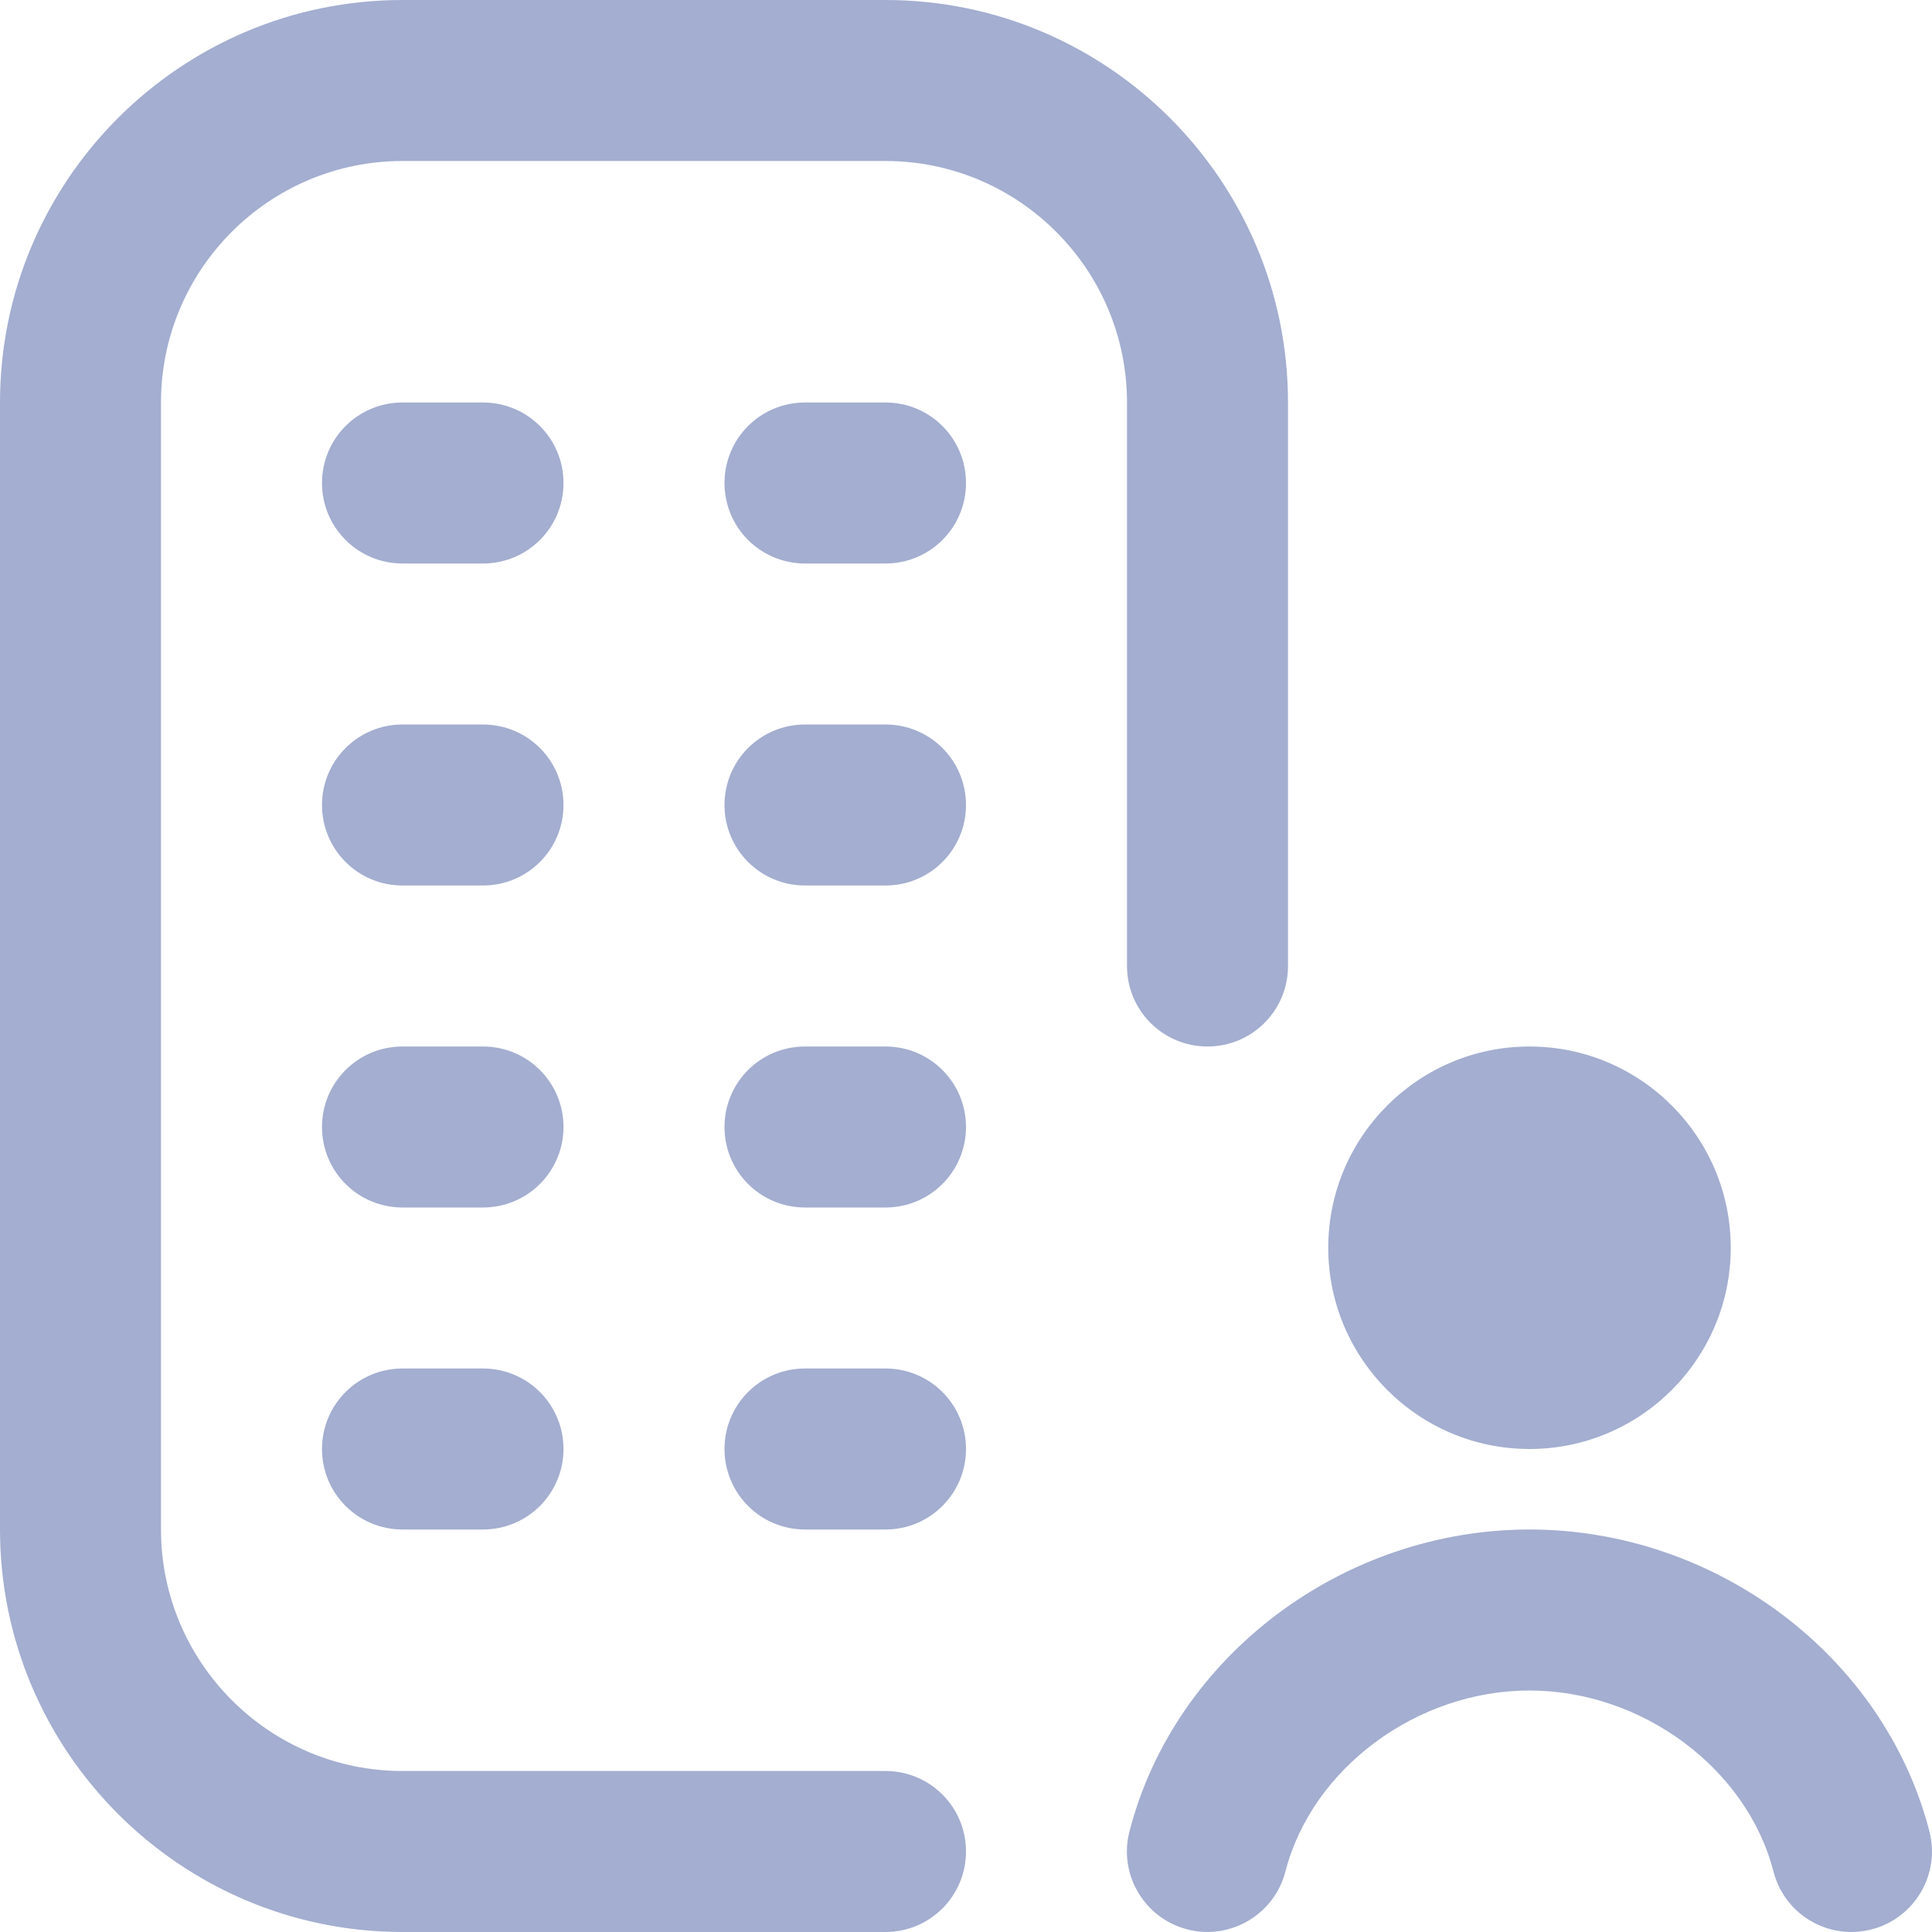
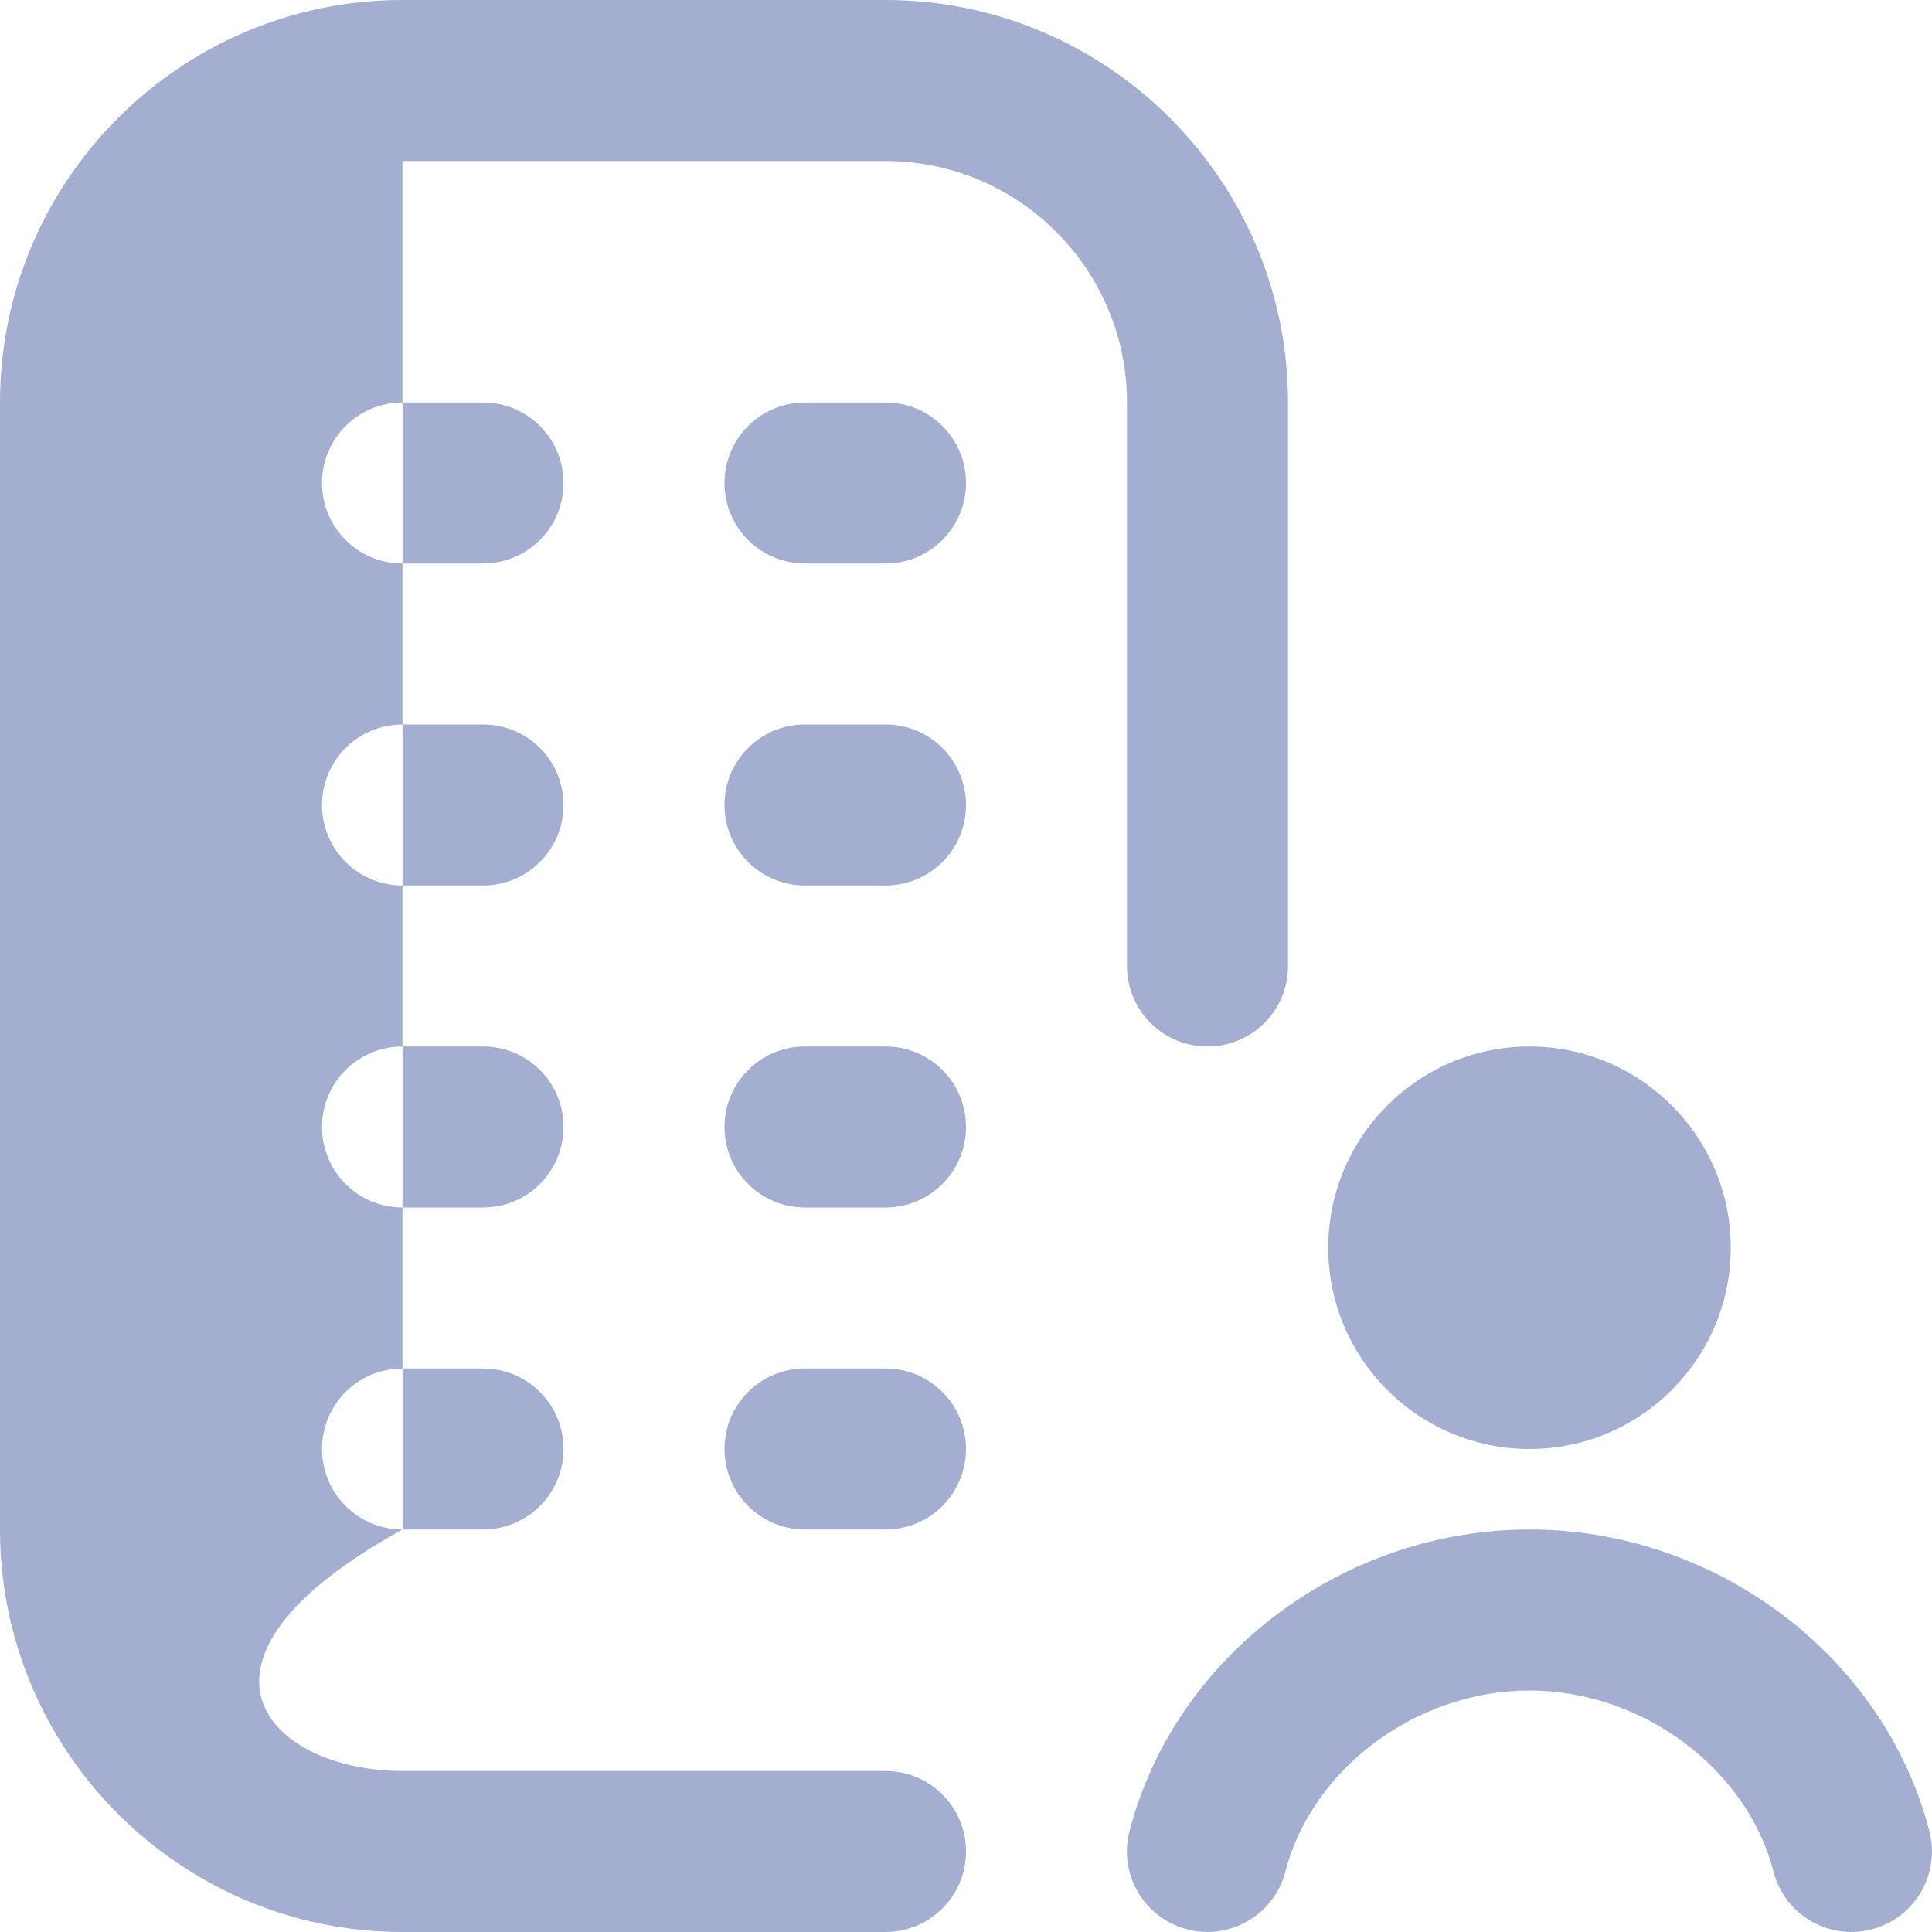
<svg xmlns="http://www.w3.org/2000/svg" width="18" height="18" viewBox="0 0 18 18" fill="none">
-   <path d="M10.5 9V3.75C10.5 2.509 9.49 1.5 8.25 1.5H3.75C2.509 1.5 1.5 2.509 1.5 3.75V14.25C1.5 15.49 2.509 16.5 3.75 16.5H8.25C8.665 16.5 9 16.835 9 17.25C9 17.664 8.665 18 8.25 18H3.75C1.682 18 0 16.317 0 14.25V3.75C0 1.682 1.682 0 3.75 0H8.25C10.318 0 12 1.682 12 3.75V9C12 9.415 11.665 9.75 11.25 9.75C10.835 9.75 10.5 9.415 10.5 9ZM4.5 9.75H3.75C3.335 9.75 3 10.085 3 10.5C3 10.915 3.335 11.25 3.75 11.25H4.5C4.915 11.25 5.25 10.915 5.25 10.5C5.25 10.085 4.915 9.75 4.5 9.75ZM8.25 9.75H7.5C7.085 9.75 6.75 10.085 6.75 10.5C6.75 10.915 7.085 11.25 7.5 11.25H8.25C8.665 11.25 9 10.915 9 10.5C9 10.085 8.665 9.75 8.25 9.75ZM4.5 12.75H3.75C3.335 12.75 3 13.085 3 13.5C3 13.914 3.335 14.25 3.75 14.25H4.5C4.915 14.25 5.25 13.914 5.25 13.5C5.25 13.085 4.915 12.75 4.5 12.75ZM8.25 12.75H7.5C7.085 12.75 6.75 13.085 6.75 13.5C6.75 13.914 7.085 14.25 7.5 14.25H8.25C8.665 14.25 9 13.914 9 13.5C9 13.085 8.665 12.75 8.25 12.75ZM4.5 3.75H3.75C3.335 3.75 3 4.085 3 4.5C3 4.915 3.335 5.25 3.75 5.25H4.5C4.915 5.25 5.25 4.915 5.25 4.5C5.25 4.085 4.915 3.75 4.5 3.75ZM8.25 3.75H7.5C7.085 3.75 6.75 4.085 6.75 4.5C6.75 4.915 7.085 5.25 7.5 5.25H8.25C8.665 5.25 9 4.915 9 4.5C9 4.085 8.665 3.75 8.25 3.75ZM4.5 6.75H3.75C3.335 6.75 3 7.085 3 7.5C3 7.915 3.335 8.25 3.75 8.25H4.5C4.915 8.25 5.25 7.915 5.25 7.5C5.25 7.085 4.915 6.75 4.5 6.75ZM8.25 6.75H7.5C7.085 6.75 6.75 7.085 6.75 7.5C6.75 7.915 7.085 8.25 7.5 8.25H8.25C8.665 8.25 9 7.915 9 7.5C9 7.085 8.665 6.75 8.25 6.75ZM17.976 17.063C17.556 15.432 15.99 14.25 14.25 14.25C12.51 14.25 10.943 15.432 10.523 17.063C10.419 17.463 10.662 17.873 11.063 17.976C11.46 18.079 11.873 17.838 11.976 17.436C12.224 16.475 13.201 15.75 14.25 15.75C15.298 15.75 16.275 16.475 16.523 17.436C16.61 17.775 16.914 18 17.249 18C17.311 18 17.374 17.992 17.436 17.976C17.838 17.873 18.079 17.463 17.976 17.063ZM14.25 13.5C15.284 13.5 16.125 12.659 16.125 11.625C16.125 10.591 15.284 9.75 14.25 9.75C13.216 9.75 12.375 10.591 12.375 11.625C12.375 12.659 13.216 13.5 14.25 13.5Z" fill="#A3AED0" />
+   <path d="M10.5 9V3.75C10.5 2.509 9.49 1.5 8.25 1.5H3.75V14.25C1.5 15.49 2.509 16.5 3.75 16.5H8.25C8.665 16.5 9 16.835 9 17.25C9 17.664 8.665 18 8.25 18H3.75C1.682 18 0 16.317 0 14.25V3.75C0 1.682 1.682 0 3.75 0H8.25C10.318 0 12 1.682 12 3.75V9C12 9.415 11.665 9.75 11.25 9.75C10.835 9.75 10.5 9.415 10.5 9ZM4.5 9.75H3.75C3.335 9.75 3 10.085 3 10.5C3 10.915 3.335 11.25 3.75 11.25H4.5C4.915 11.25 5.25 10.915 5.25 10.5C5.25 10.085 4.915 9.75 4.5 9.75ZM8.25 9.75H7.5C7.085 9.75 6.75 10.085 6.75 10.5C6.75 10.915 7.085 11.25 7.5 11.25H8.25C8.665 11.25 9 10.915 9 10.5C9 10.085 8.665 9.75 8.25 9.75ZM4.5 12.75H3.75C3.335 12.75 3 13.085 3 13.5C3 13.914 3.335 14.25 3.75 14.25H4.5C4.915 14.25 5.25 13.914 5.25 13.5C5.25 13.085 4.915 12.75 4.5 12.75ZM8.25 12.75H7.5C7.085 12.75 6.75 13.085 6.75 13.5C6.75 13.914 7.085 14.25 7.5 14.25H8.25C8.665 14.25 9 13.914 9 13.5C9 13.085 8.665 12.75 8.25 12.75ZM4.5 3.75H3.75C3.335 3.75 3 4.085 3 4.5C3 4.915 3.335 5.25 3.75 5.25H4.5C4.915 5.25 5.25 4.915 5.25 4.5C5.25 4.085 4.915 3.75 4.5 3.75ZM8.25 3.75H7.5C7.085 3.75 6.75 4.085 6.75 4.5C6.75 4.915 7.085 5.25 7.5 5.25H8.25C8.665 5.25 9 4.915 9 4.5C9 4.085 8.665 3.75 8.25 3.75ZM4.5 6.75H3.75C3.335 6.75 3 7.085 3 7.5C3 7.915 3.335 8.25 3.75 8.25H4.5C4.915 8.25 5.25 7.915 5.25 7.5C5.25 7.085 4.915 6.75 4.5 6.75ZM8.25 6.75H7.5C7.085 6.75 6.75 7.085 6.75 7.5C6.75 7.915 7.085 8.25 7.5 8.25H8.25C8.665 8.25 9 7.915 9 7.5C9 7.085 8.665 6.75 8.25 6.75ZM17.976 17.063C17.556 15.432 15.99 14.25 14.25 14.25C12.51 14.25 10.943 15.432 10.523 17.063C10.419 17.463 10.662 17.873 11.063 17.976C11.46 18.079 11.873 17.838 11.976 17.436C12.224 16.475 13.201 15.75 14.25 15.75C15.298 15.75 16.275 16.475 16.523 17.436C16.61 17.775 16.914 18 17.249 18C17.311 18 17.374 17.992 17.436 17.976C17.838 17.873 18.079 17.463 17.976 17.063ZM14.25 13.5C15.284 13.5 16.125 12.659 16.125 11.625C16.125 10.591 15.284 9.75 14.25 9.75C13.216 9.75 12.375 10.591 12.375 11.625C12.375 12.659 13.216 13.5 14.25 13.5Z" fill="#A3AED0" />
</svg>